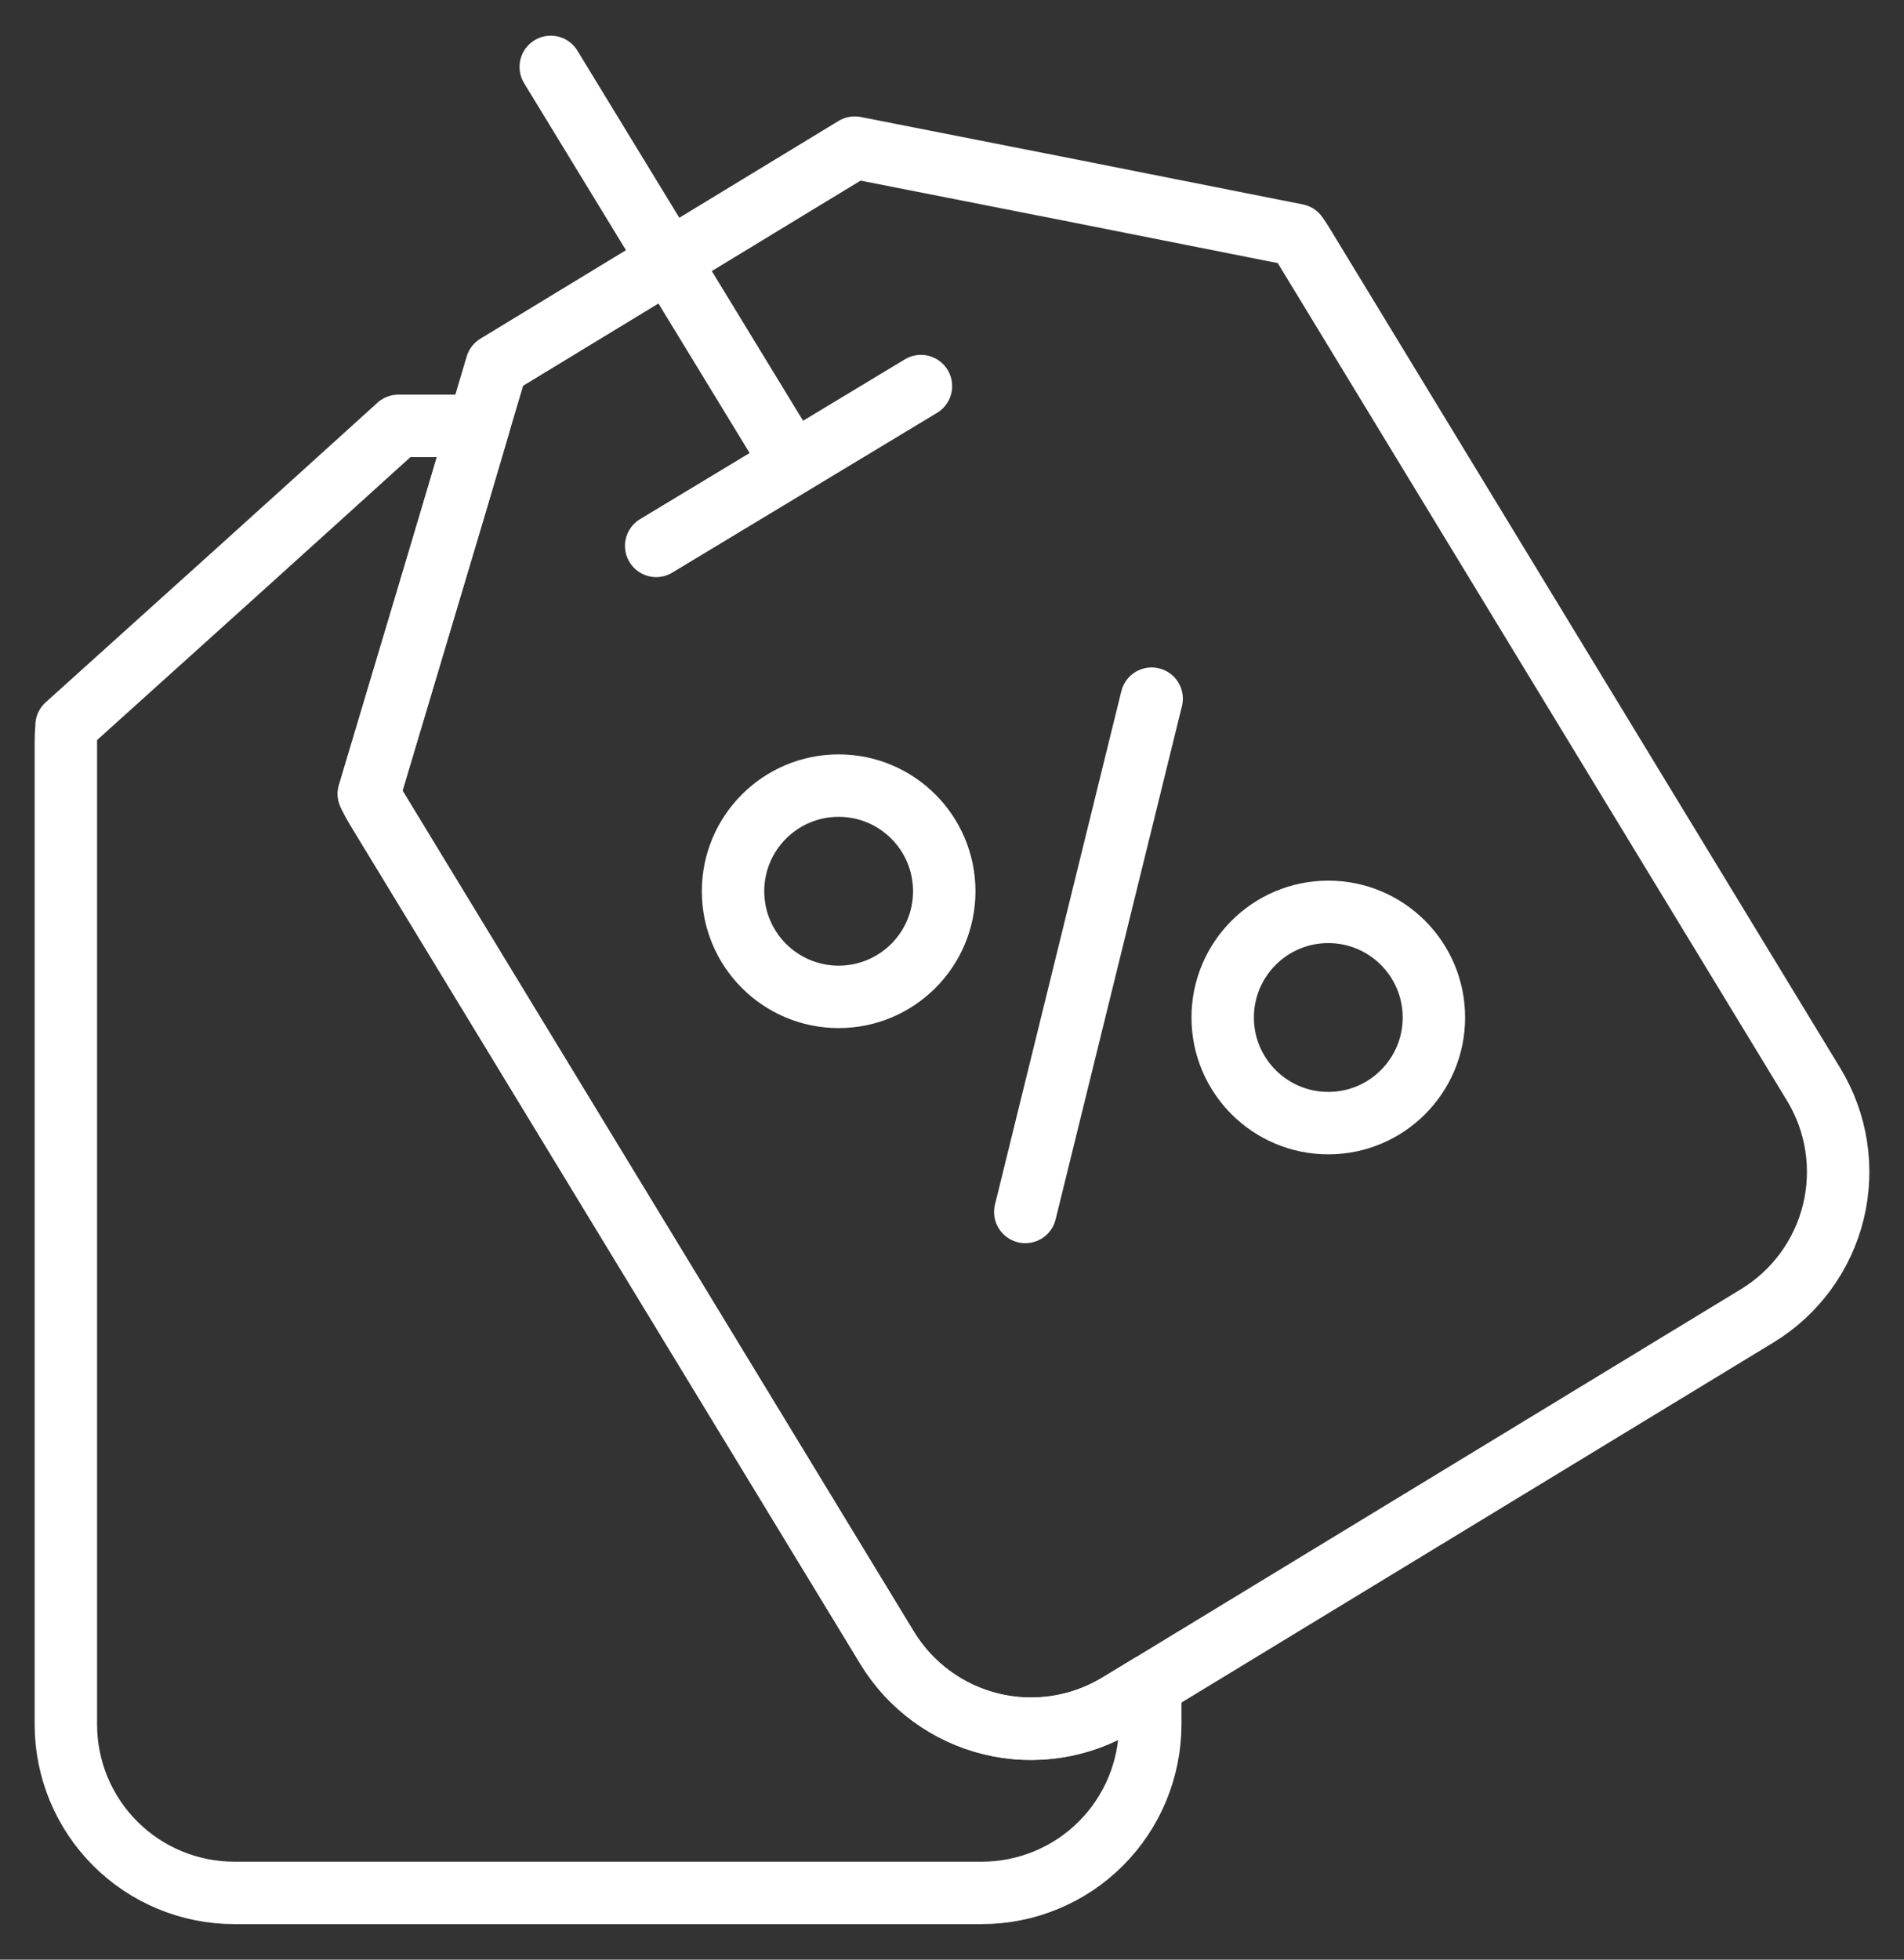
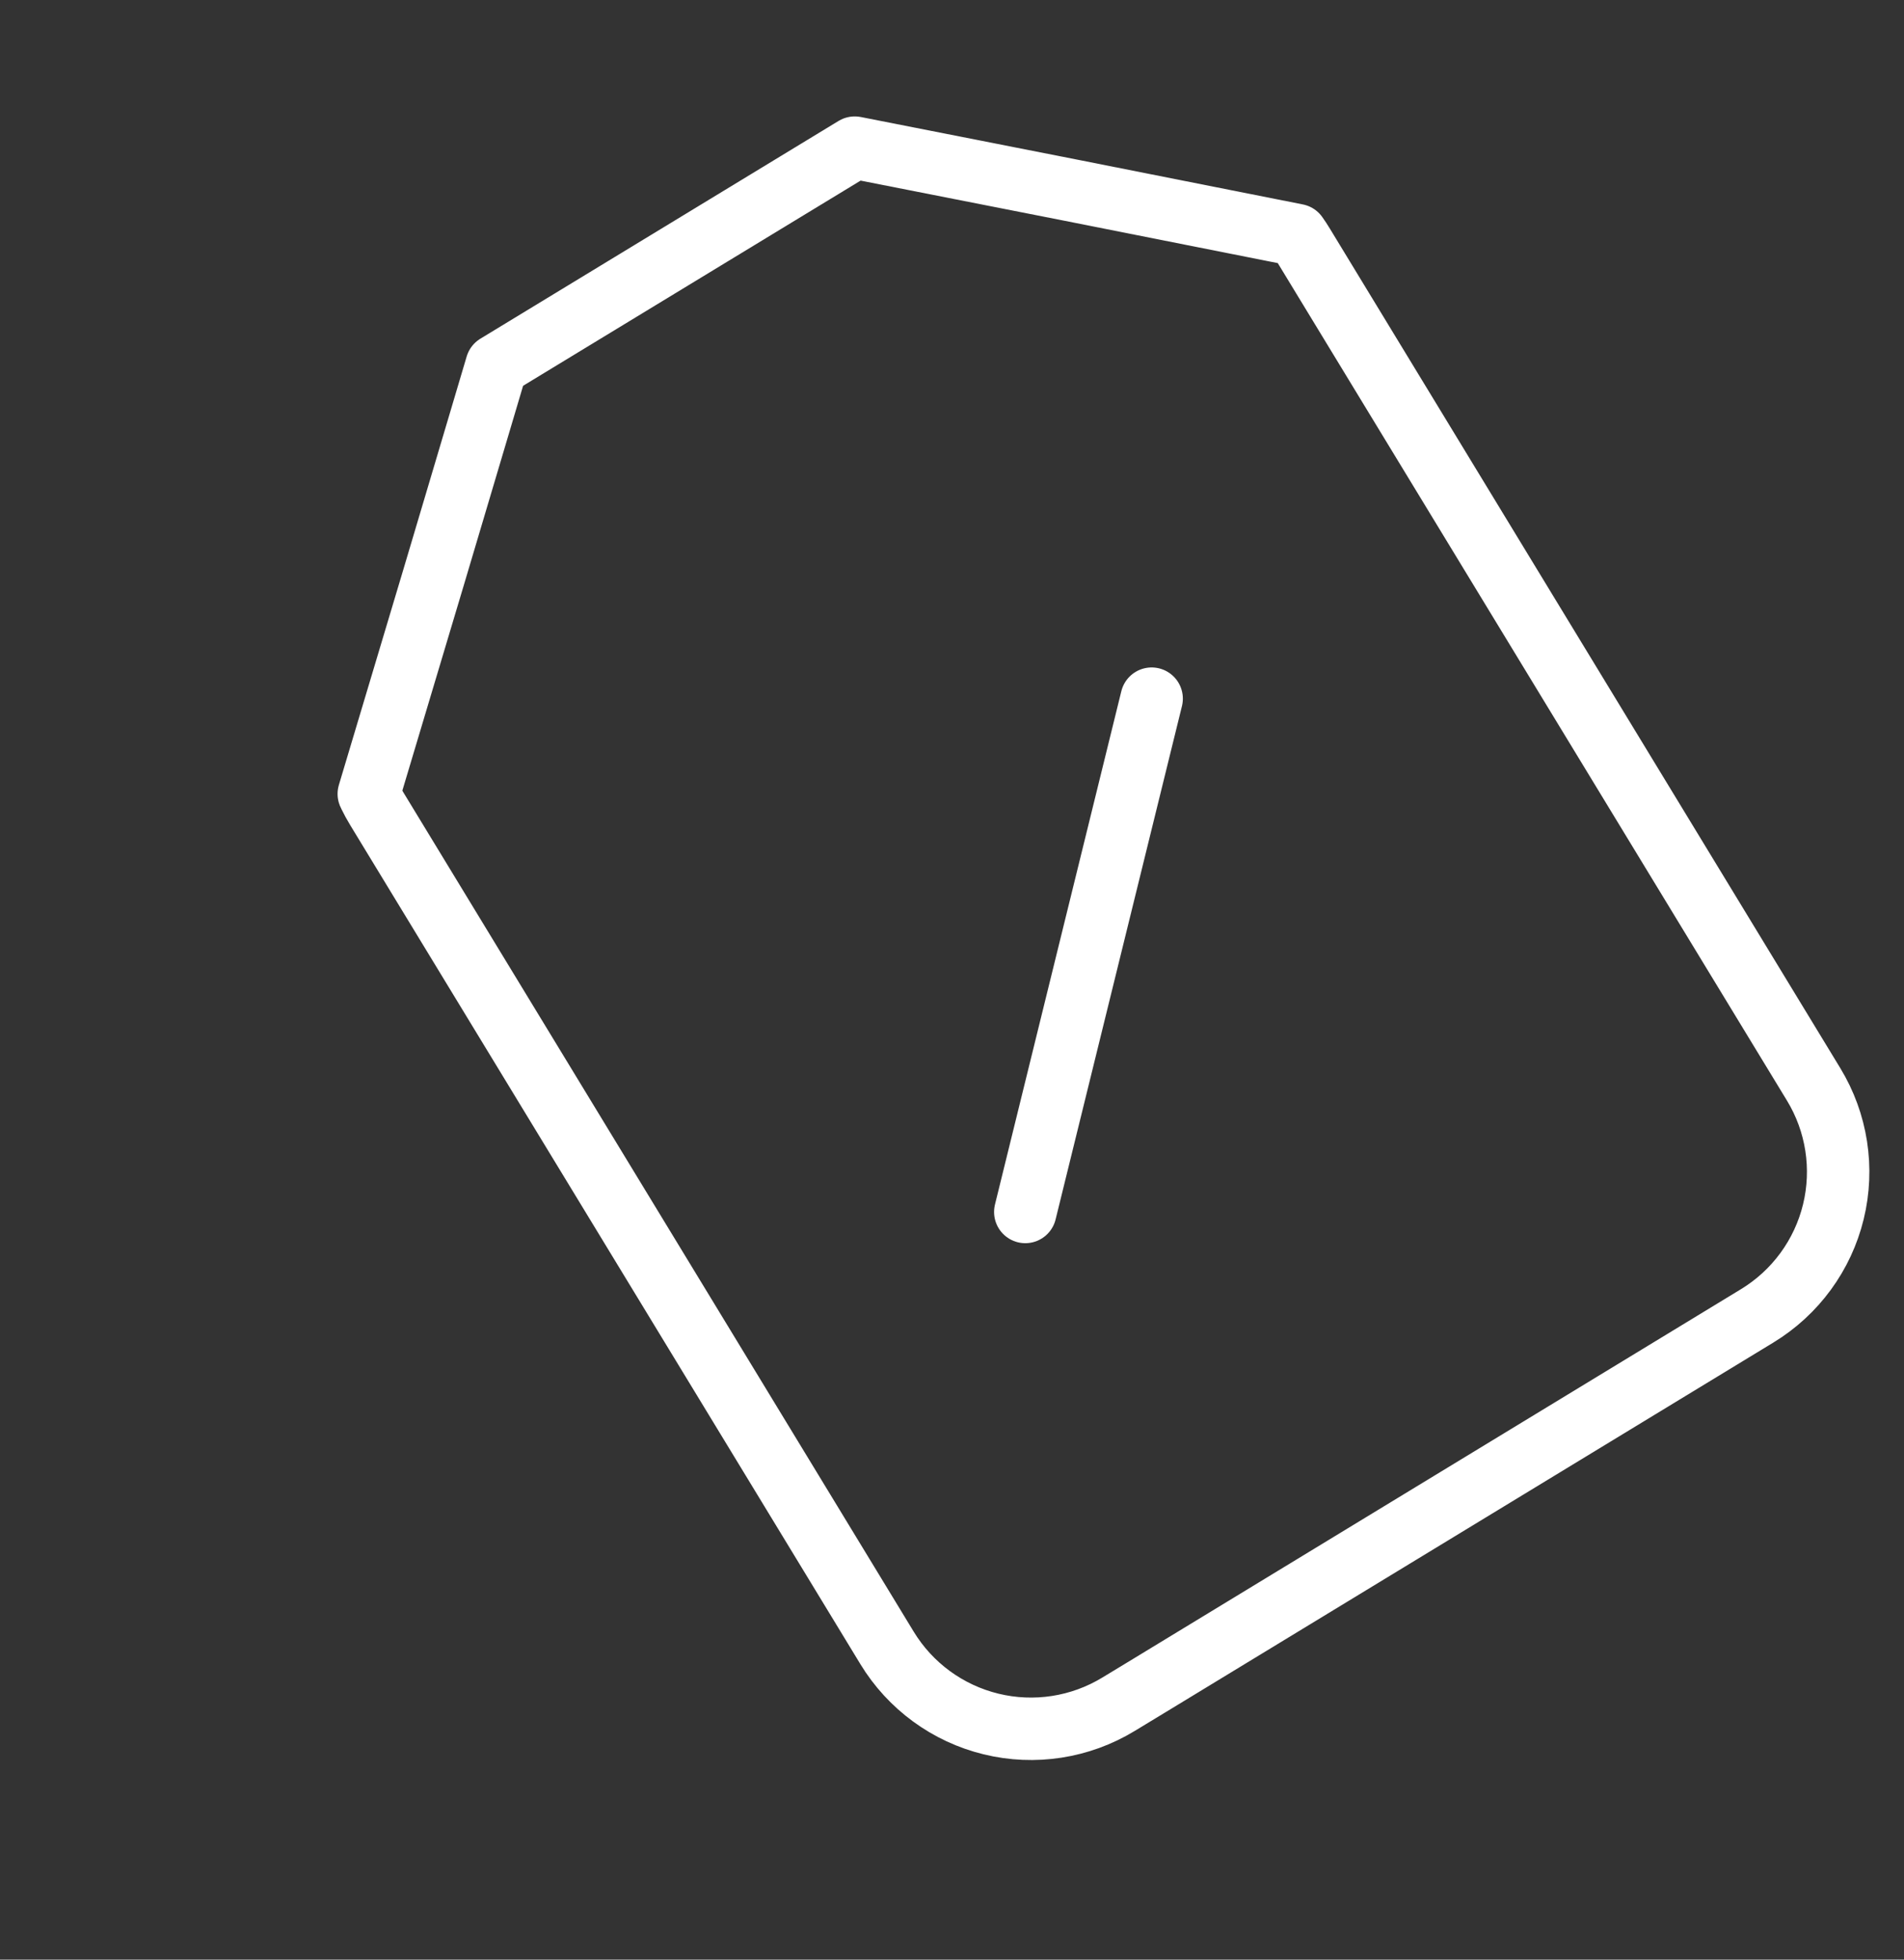
<svg xmlns="http://www.w3.org/2000/svg" viewBox="0 0 61.00 62.77" data-guides="{&quot;vertical&quot;:[],&quot;horizontal&quot;:[]}">
  <rect x="0" y="0" width="61.00" height="62.77" fill="#333333" stroke="none" />
  <defs />
-   <path fill="none" stroke="#ffffff" fill-opacity="1" stroke-width="2" stroke-opacity="1" stroke-linecap="round" stroke-linejoin="round" id="tSvg1d7cf861dd" title="Path 21" d="M36.851 53.973C36.851 54.394 36.851 54.815 36.851 55.236C36.85 56.667 36.282 58.04 35.27 59.052C34.258 60.064 32.885 60.632 31.454 60.632C23.471 60.632 15.489 60.632 7.506 60.632C6.075 60.632 4.703 60.064 3.691 59.052C2.679 58.04 2.11 56.667 2.11 55.236C2.11 44.75 2.11 34.263 2.11 23.776C2.11 23.61 2.117 23.447 2.132 23.286C2.132 23.271 2.132 23.256 2.132 23.24C3.931 21.621 5.728 20.002 7.522 18.382C9.271 16.804 11.018 15.224 12.764 13.641C13.621 13.641 14.478 13.641 15.335 13.641C14.863 15.255 14.385 16.867 13.9 18.477C13.207 20.796 12.515 23.113 11.825 25.43C11.831 25.445 11.837 25.459 11.844 25.472C11.915 25.618 11.993 25.761 12.08 25.903C17.529 34.863 22.978 43.823 28.427 52.783C29.171 54.003 30.368 54.879 31.756 55.218C33.145 55.556 34.61 55.331 35.832 54.591C36.172 54.385 36.511 54.179 36.851 53.973Z" />
  <path fill="none" stroke="#ffffff" fill-opacity="1" stroke-width="2" stroke-opacity="1" stroke-linecap="round" stroke-linejoin="round" id="tSvg10fbd399bfd" title="Path 22" d="M56.297 42.148C49.815 46.09 43.333 50.032 36.851 53.973C36.511 54.179 36.172 54.385 35.832 54.591C34.609 55.334 33.141 55.561 31.751 55.222C30.361 54.883 29.162 54.006 28.418 52.783C22.969 43.823 17.52 34.863 12.07 25.903C11.984 25.761 11.906 25.618 11.835 25.472C11.828 25.459 11.821 25.445 11.815 25.43C12.509 23.113 13.203 20.795 13.896 18.477C14.377 16.864 14.857 15.251 15.335 13.639C15.528 12.994 15.719 12.349 15.91 11.703C19.735 9.378 23.559 7.053 27.384 4.729C29.684 5.18 31.981 5.632 34.276 6.086C36.701 6.566 39.124 7.047 41.546 7.529C41.62 7.633 41.691 7.741 41.758 7.853C47.207 16.813 52.656 25.773 58.105 34.734C58.849 35.957 59.076 37.425 58.737 38.815C58.398 40.206 57.52 41.404 56.297 42.148C56.297 42.148 56.297 42.148 56.297 42.148Z" />
-   <path fill="none" stroke="#ffffff" fill-opacity="1" stroke-width="2" stroke-opacity="1" stroke-linecap="round" stroke-linejoin="round" id="tSvg13c241c155a" title="Path 23" d="M17.645 2.143C20.156 6.26 22.666 10.376 25.176 14.492" />
-   <path fill="none" stroke="#ffffff" fill-opacity="1" stroke-width="2" stroke-opacity="1" stroke-linecap="round" stroke-linejoin="round" id="tSvg18582039496" title="Path 24" d="M21.023 17.485C23.851 15.78 26.678 14.073 29.505 12.367" />
  <path fill="none" stroke="#ffffff" fill-opacity="1" stroke-width="2" stroke-opacity="1" stroke-linecap="round" stroke-linejoin="round" id="tSvg1580091021" title="Path 25" d="M36.896 22.379C35.546 27.859 34.197 33.34 32.848 38.821" />
-   <path fill="none" stroke="#ffffff" fill-opacity="1" stroke-width="2" stroke-opacity="1" stroke-linecap="round" stroke-linejoin="round" id="tSvg4fd582c2f9" title="Path 26" d="M26.868 31.931C28.737 31.931 30.252 30.416 30.252 28.548C30.252 26.679 28.737 25.164 26.868 25.164C25 25.164 23.485 26.679 23.485 28.548C23.485 30.416 25 31.931 26.868 31.931Z" />
-   <path fill="none" stroke="#ffffff" fill-opacity="1" stroke-width="2" stroke-opacity="1" stroke-linecap="round" stroke-linejoin="round" id="tSvg13dfad56b56" title="Path 27" d="M42.556 35.975C44.424 35.975 45.939 34.46 45.939 32.592C45.939 30.723 44.424 29.208 42.556 29.208C40.687 29.208 39.172 30.723 39.172 32.592C39.172 34.46 40.687 35.975 42.556 35.975Z" />
</svg>